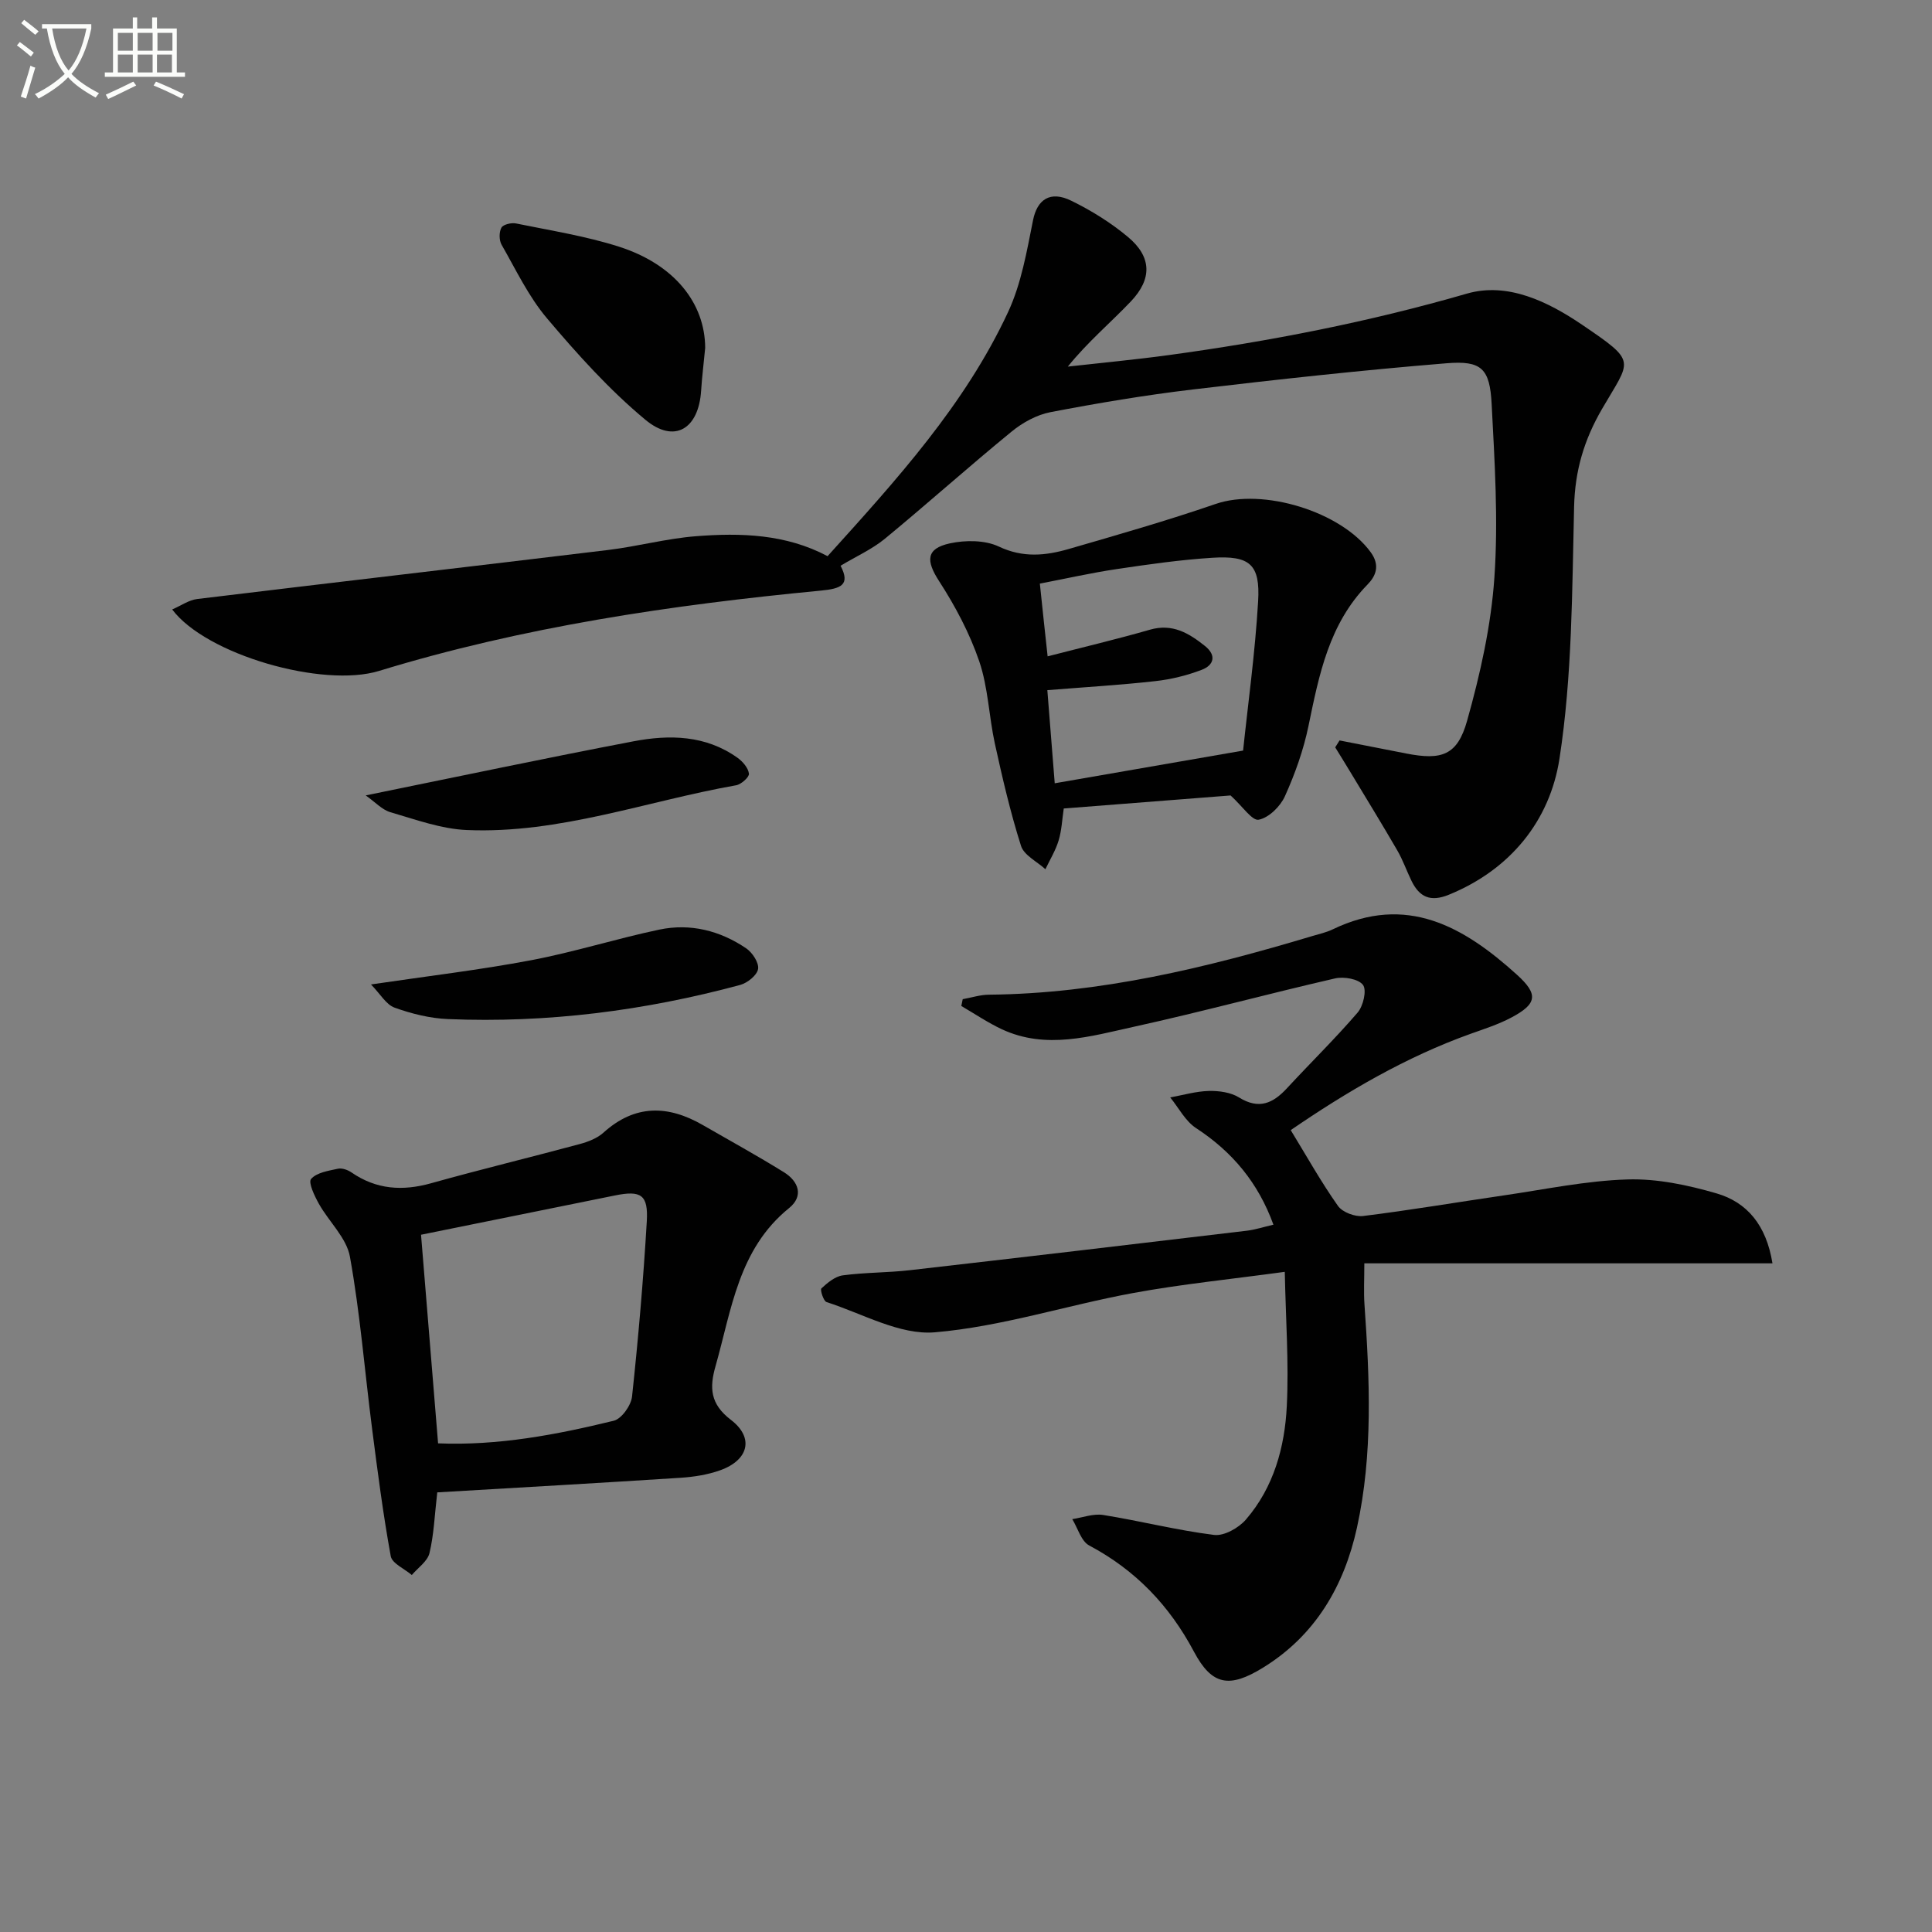
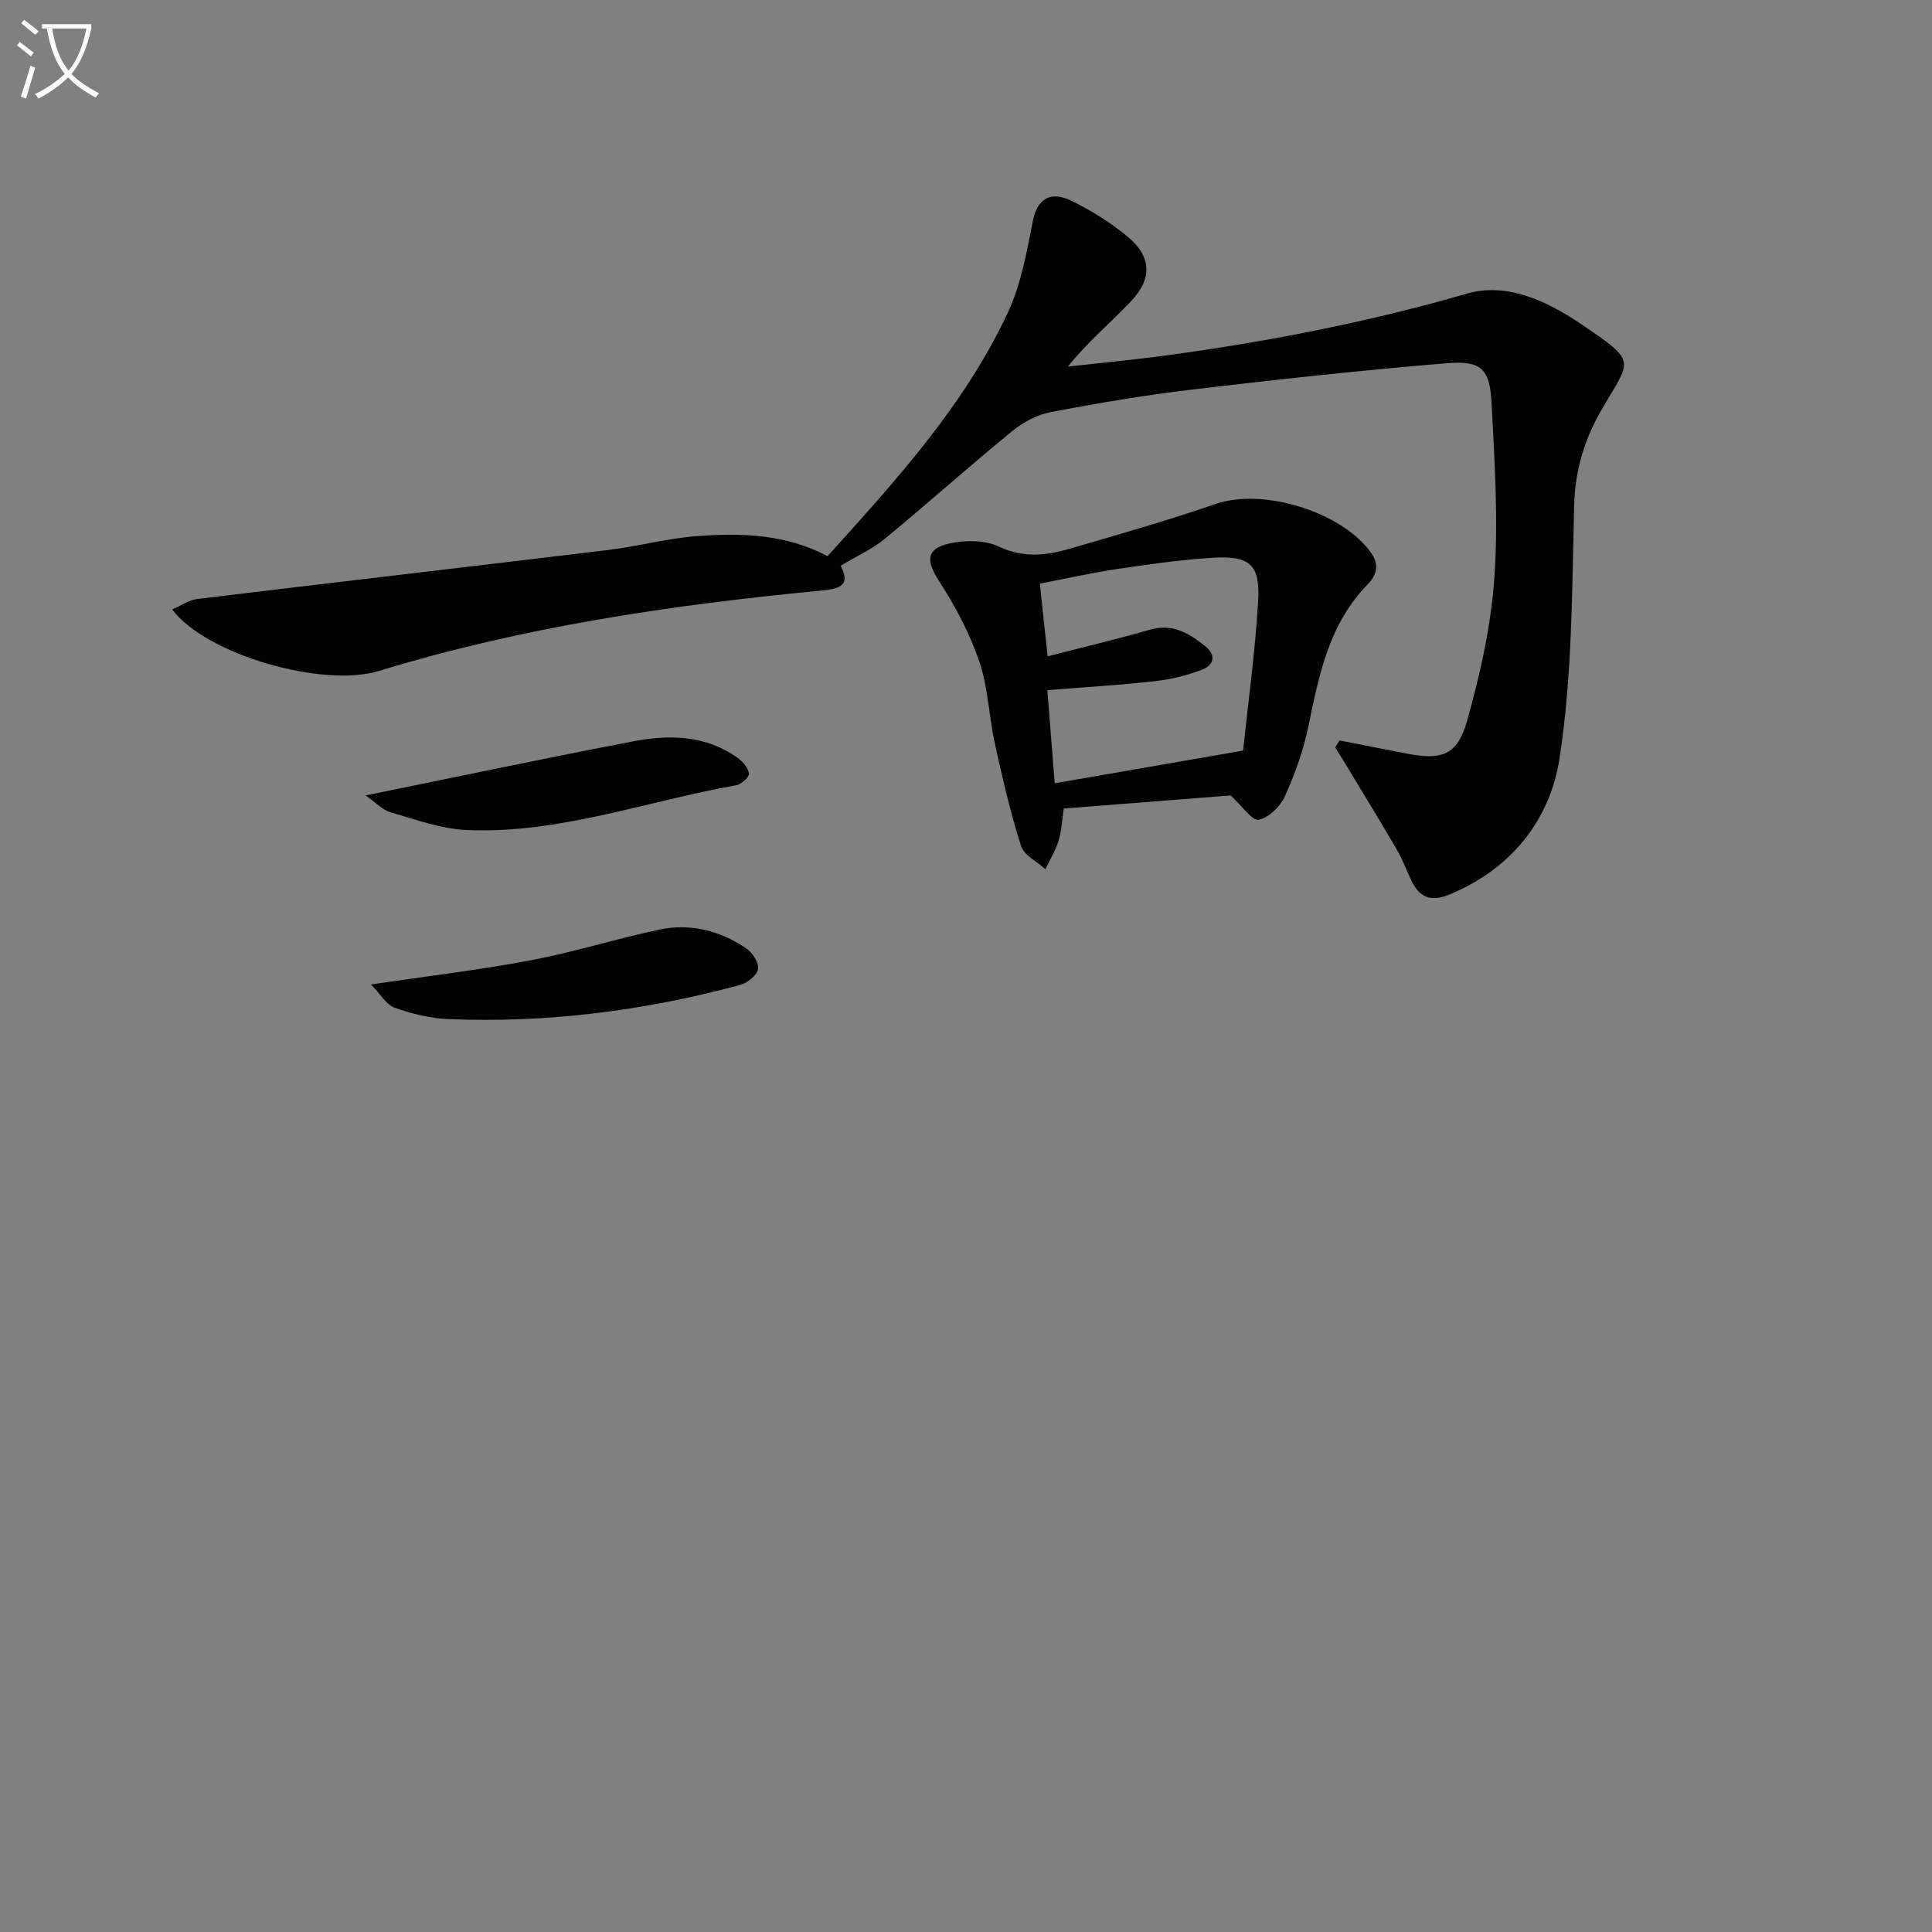
<svg xmlns="http://www.w3.org/2000/svg" enable-background="new 0 0 400 400" viewBox="0 0 400 400">
  <rect x="0" y="0" width="400" height="400" fill="#808080" stroke="none" />
  <path d="m6.4 11.7c-1-.8-1.9-1.6-2.9-2.3l.6-.7c.9.7 1.9 1.4 2.9 2.2zm-2.1 8.3c.7-2.1 1.4-4.2 2-6.4.2.1.6.3 1 .4-.7 2.3-1.3 4.4-1.9 6.4zm3-12.8c-1.1-.9-2.1-1.7-2.9-2.4l.6-.7c1 .8 2 1.5 3 2.4zm1.4-1.3v-.9h10.2v.9c-.9 4.2-2.3 7.3-4.1 9.4 1.3 1.4 3.2 2.7 5.7 4-.2.2-.4.5-.7.9-2.5-1.4-4.4-2.7-5.7-4.2-1.4 1.5-3.5 3-6.1 4.4 0 0 0 0-.1-.1-.3-.4-.5-.7-.7-.8 2.7-1.3 4.7-2.8 6.2-4.2-1.8-2.2-3-5.3-3.7-9.4zm9.2 0h-7.1c.6 3.8 1.7 6.7 3.4 8.7 1.7-2 2.9-4.8 3.7-8.7z" fill="#fbfcfa" />
-   <path d="m31.6 3.6h.9v2.3h4.1v9.1h1.7v.9h-16.6v-.9h1.7v-9.1h4.1v-2.3h.9v2.3h3.1v-2.3zm-4 13.3.6.8c-1.9.9-3.8 1.9-5.8 2.8-.2-.3-.3-.6-.5-.9 2-.9 3.9-1.8 5.7-2.7zm-3.2-10.1v3.7h3.1v-3.7zm0 4.5v3.7h3.1v-3.7zm4.1-4.5v3.7h3.1v-3.7zm0 4.5v3.7h3.1v-3.7zm9.1 9.1c-2.1-1.1-4.1-2-5.8-2.7l.5-.8c2.2.9 4.1 1.8 5.8 2.6zm-1.9-13.6h-3.1v3.7h3.1zm-3.2 4.5v3.7h3.1v-3.7z" fill="#fbfcfa" />
  <g fill="#010101">
    <path d="m174.03 117.13c2.09 4 .06 4.75-4.09 5.15-30.95 2.97-61.63 7.49-91.47 16.63-11.63 3.56-35.78-3.34-42.82-12.73 1.84-.79 3.45-1.95 5.17-2.16 28.35-3.44 56.72-6.72 85.07-10.15 6.09-.74 12.09-2.37 18.18-2.85 9.31-.73 18.63-.46 27.27 4.13 14.26-15.79 28.43-31.32 37.38-50.56 2.73-5.87 3.87-12.57 5.16-19 .84-4.21 3.48-6.21 7.92-4.03 4.15 2.03 8.19 4.54 11.73 7.5 4.9 4.09 5.07 8.65.6 13.35-4.2 4.42-8.91 8.35-13.05 13.49 6.94-.78 13.9-1.43 20.81-2.37 20.89-2.85 41.5-6.86 61.82-12.74 8.44-2.44 16.82 1.68 23.84 6.44 11.56 7.85 10.1 7.14 4.12 17.46-3.71 6.4-5.59 12.74-5.77 20.2-.42 17.43-.38 35.05-3.03 52.2-1.97 12.73-10.08 22.94-22.94 28.17-3.77 1.53-6.05.48-7.69-2.88-1.02-2.09-1.79-4.32-2.95-6.32-3.15-5.43-6.44-10.79-9.68-16.16-1.04-1.73-2.11-3.45-3.17-5.17.3-.48.6-.96.9-1.43 4.61.9 9.22 1.81 13.83 2.71 7.32 1.43 10.57.38 12.58-6.79 2.72-9.68 4.97-19.7 5.65-29.69.82-11.89.05-23.93-.57-35.88-.38-7.33-2.07-9.04-9.34-8.44-17.53 1.43-35.02 3.35-52.48 5.42-9.89 1.17-19.73 2.83-29.51 4.7-2.85.55-5.77 2.15-8.05 4.02-8.88 7.26-17.43 14.93-26.28 22.22-2.66 2.17-5.91 3.62-9.14 5.56z" />
-     <path d="m366.97 261.56c-28.26 0-56.11 0-84.5 0 0 3.37-.15 5.96.03 8.52 1.08 15.47 1.79 30.97-1.56 46.22-2.65 12.06-8.61 22.32-19.49 29-6.89 4.23-10.52 3.69-14.25-3.33-5.11-9.61-12.11-16.9-21.7-22-1.66-.89-2.36-3.59-3.5-5.45 2.14-.32 4.37-1.19 6.41-.86 7.67 1.23 15.25 3.17 22.95 4.13 2.07.26 5.09-1.44 6.59-3.18 5.77-6.68 8.05-14.99 8.47-23.53.44-8.9-.22-17.85-.42-27.76-11.24 1.54-21.46 2.55-31.52 4.41-13.69 2.53-27.15 6.94-40.92 8.11-7.26.62-14.98-3.87-22.43-6.26-.64-.2-1.37-2.56-1.07-2.83 1.26-1.16 2.82-2.48 4.42-2.7 4.6-.62 9.29-.54 13.9-1.07 23.25-2.66 46.5-5.4 69.74-8.17 1.77-.21 3.51-.79 5.53-1.25-3.14-8.67-8.5-15.09-16.02-20-2.22-1.45-3.59-4.19-5.35-6.35 2.66-.48 5.32-1.27 7.99-1.34 2.1-.05 4.54.28 6.26 1.35 4.14 2.56 7.04 1.21 9.94-1.93 4.85-5.25 9.97-10.25 14.62-15.66 1.16-1.36 1.91-4.61 1.11-5.7-.92-1.25-3.96-1.78-5.79-1.36-13.9 3.19-27.68 6.94-41.61 10-9.01 1.98-18.21 4.79-27.37.53-2.91-1.36-5.61-3.2-8.4-4.82.1-.47.19-.94.29-1.41 1.81-.32 3.62-.92 5.43-.93 23-.22 45.06-5.58 66.91-12.13 1.43-.43 2.92-.75 4.25-1.39 15.31-7.39 27.16-.57 38.15 9.38 4.49 4.06 4.2 6.04-1.17 8.88-2.62 1.39-5.5 2.32-8.31 3.32-13.58 4.85-25.85 12.1-37.35 19.98 3.3 5.4 6.28 10.73 9.78 15.69.93 1.32 3.55 2.3 5.22 2.09 9.72-1.2 19.39-2.85 29.08-4.26 8.54-1.24 17.07-3.05 25.65-3.31 6.13-.19 12.49 1.16 18.44 2.89 6.28 1.83 10.29 6.53 11.57 14.48z" />
-     <path d="m90.53 308.98c-.55 4.7-.69 8.73-1.61 12.57-.41 1.71-2.39 3.04-3.66 4.54-1.51-1.29-4.08-2.39-4.36-3.9-1.6-8.78-2.74-17.66-3.88-26.52-1.52-11.83-2.46-23.76-4.57-35.48-.7-3.91-4.35-7.24-6.43-10.96-.9-1.61-2.24-4.42-1.61-5.14 1.15-1.33 3.59-1.69 5.56-2.12.85-.18 2.03.24 2.8.77 5.14 3.54 10.55 3.9 16.48 2.24 10.21-2.86 20.52-5.35 30.76-8.11 1.74-.47 3.62-1.19 4.92-2.36 6.52-5.89 13.37-5.74 20.58-1.58 5.61 3.23 11.3 6.36 16.8 9.77 3.03 1.88 4.14 4.93 1.06 7.42-10.49 8.49-11.9 21.02-15.23 32.74-1.27 4.45-1.12 7.82 3.19 11.11 4.86 3.71 3.65 8.33-2.21 10.43-2.6.93-5.46 1.38-8.24 1.56-16.74 1.08-33.49 2.03-50.35 3.02zm.17-10.15c12.4.51 24.45-1.77 36.37-4.68 1.63-.4 3.6-3.18 3.79-5.03 1.29-12.05 2.34-24.14 3.05-36.23.33-5.55-1.2-6.48-6.61-5.38-13.28 2.68-26.55 5.38-40.13 8.13 1.15 14.13 2.31 28.31 3.53 43.19z" />
    <path d="m254.78 164.69c-10.84.85-22.41 1.75-34.54 2.7-.33 2.18-.42 4.48-1.06 6.61-.62 2.07-1.8 3.98-2.74 5.96-1.74-1.59-4.43-2.88-5.05-4.83-2.2-6.93-3.85-14.04-5.41-21.15-1.24-5.66-1.39-11.64-3.24-17.07-1.99-5.82-4.97-11.43-8.32-16.61-2.72-4.2-2.73-6.72 2.23-7.8 3.23-.7 7.27-.7 10.15.66 5 2.37 9.68 1.89 14.48.5 10.18-2.95 20.38-5.87 30.4-9.32 9.78-3.37 25.96 1.55 32.11 9.99 2.01 2.76 1.03 4.96-.64 6.67-8 8.19-10.05 18.69-12.24 29.29-1.03 5-2.79 9.92-4.89 14.58-.95 2.1-3.33 4.44-5.41 4.84-1.35.29-3.34-2.75-5.83-5.02zm-37.88-28.8c7.48-1.93 14.38-3.56 21.19-5.52 4.65-1.34 8.06.72 11.38 3.37 2.48 1.98 1.81 4-.67 4.94-3.06 1.17-6.35 1.98-9.61 2.34-7.24.81-14.52 1.24-22.35 1.87.51 6.37 1 12.57 1.53 19.28 13.01-2.26 25.45-4.42 39-6.77.99-9.49 2.48-20.17 3.11-30.89.46-7.68-1.72-9.52-9.48-9.03-6.62.42-13.22 1.36-19.78 2.34-5.33.79-10.59 1.99-15.93 3.01.57 5.49 1.06 10.05 1.61 15.06z" />
-     <path d="m146 72.04c-.31 3.25-.66 6.04-.84 8.85-.51 7.92-5.52 11.03-11.55 6.01-7.46-6.2-14.06-13.55-20.35-20.98-3.82-4.51-6.44-10.06-9.41-15.25-.53-.93-.54-2.61-.04-3.53.36-.67 2.06-1.07 3.01-.88 7.13 1.46 14.39 2.6 21.3 4.8 11.54 3.69 17.85 11.73 17.88 20.98z" />
    <path d="m76.81 203.82c11.98-1.77 22.65-3.02 33.17-5.02 8.93-1.69 17.65-4.47 26.55-6.34 6.41-1.34 12.56.22 17.97 3.89 1.28.87 2.67 2.99 2.45 4.28-.22 1.3-2.21 2.88-3.7 3.29-19.8 5.34-39.97 7.92-60.48 7.07-3.73-.15-7.55-1.1-11.08-2.37-1.75-.63-2.94-2.82-4.88-4.8z" />
    <path d="m75.72 164.68c19.12-3.89 37.24-7.73 55.44-11.2 7.45-1.42 14.95-1.29 21.53 3.41 1.08.77 2.22 2.09 2.37 3.29.09.7-1.6 2.22-2.65 2.4-18.56 3.28-36.58 10.08-55.74 9.27-5.33-.22-10.63-2.18-15.84-3.69-1.74-.51-3.16-2.1-5.11-3.48z" />
  </g>
</svg>